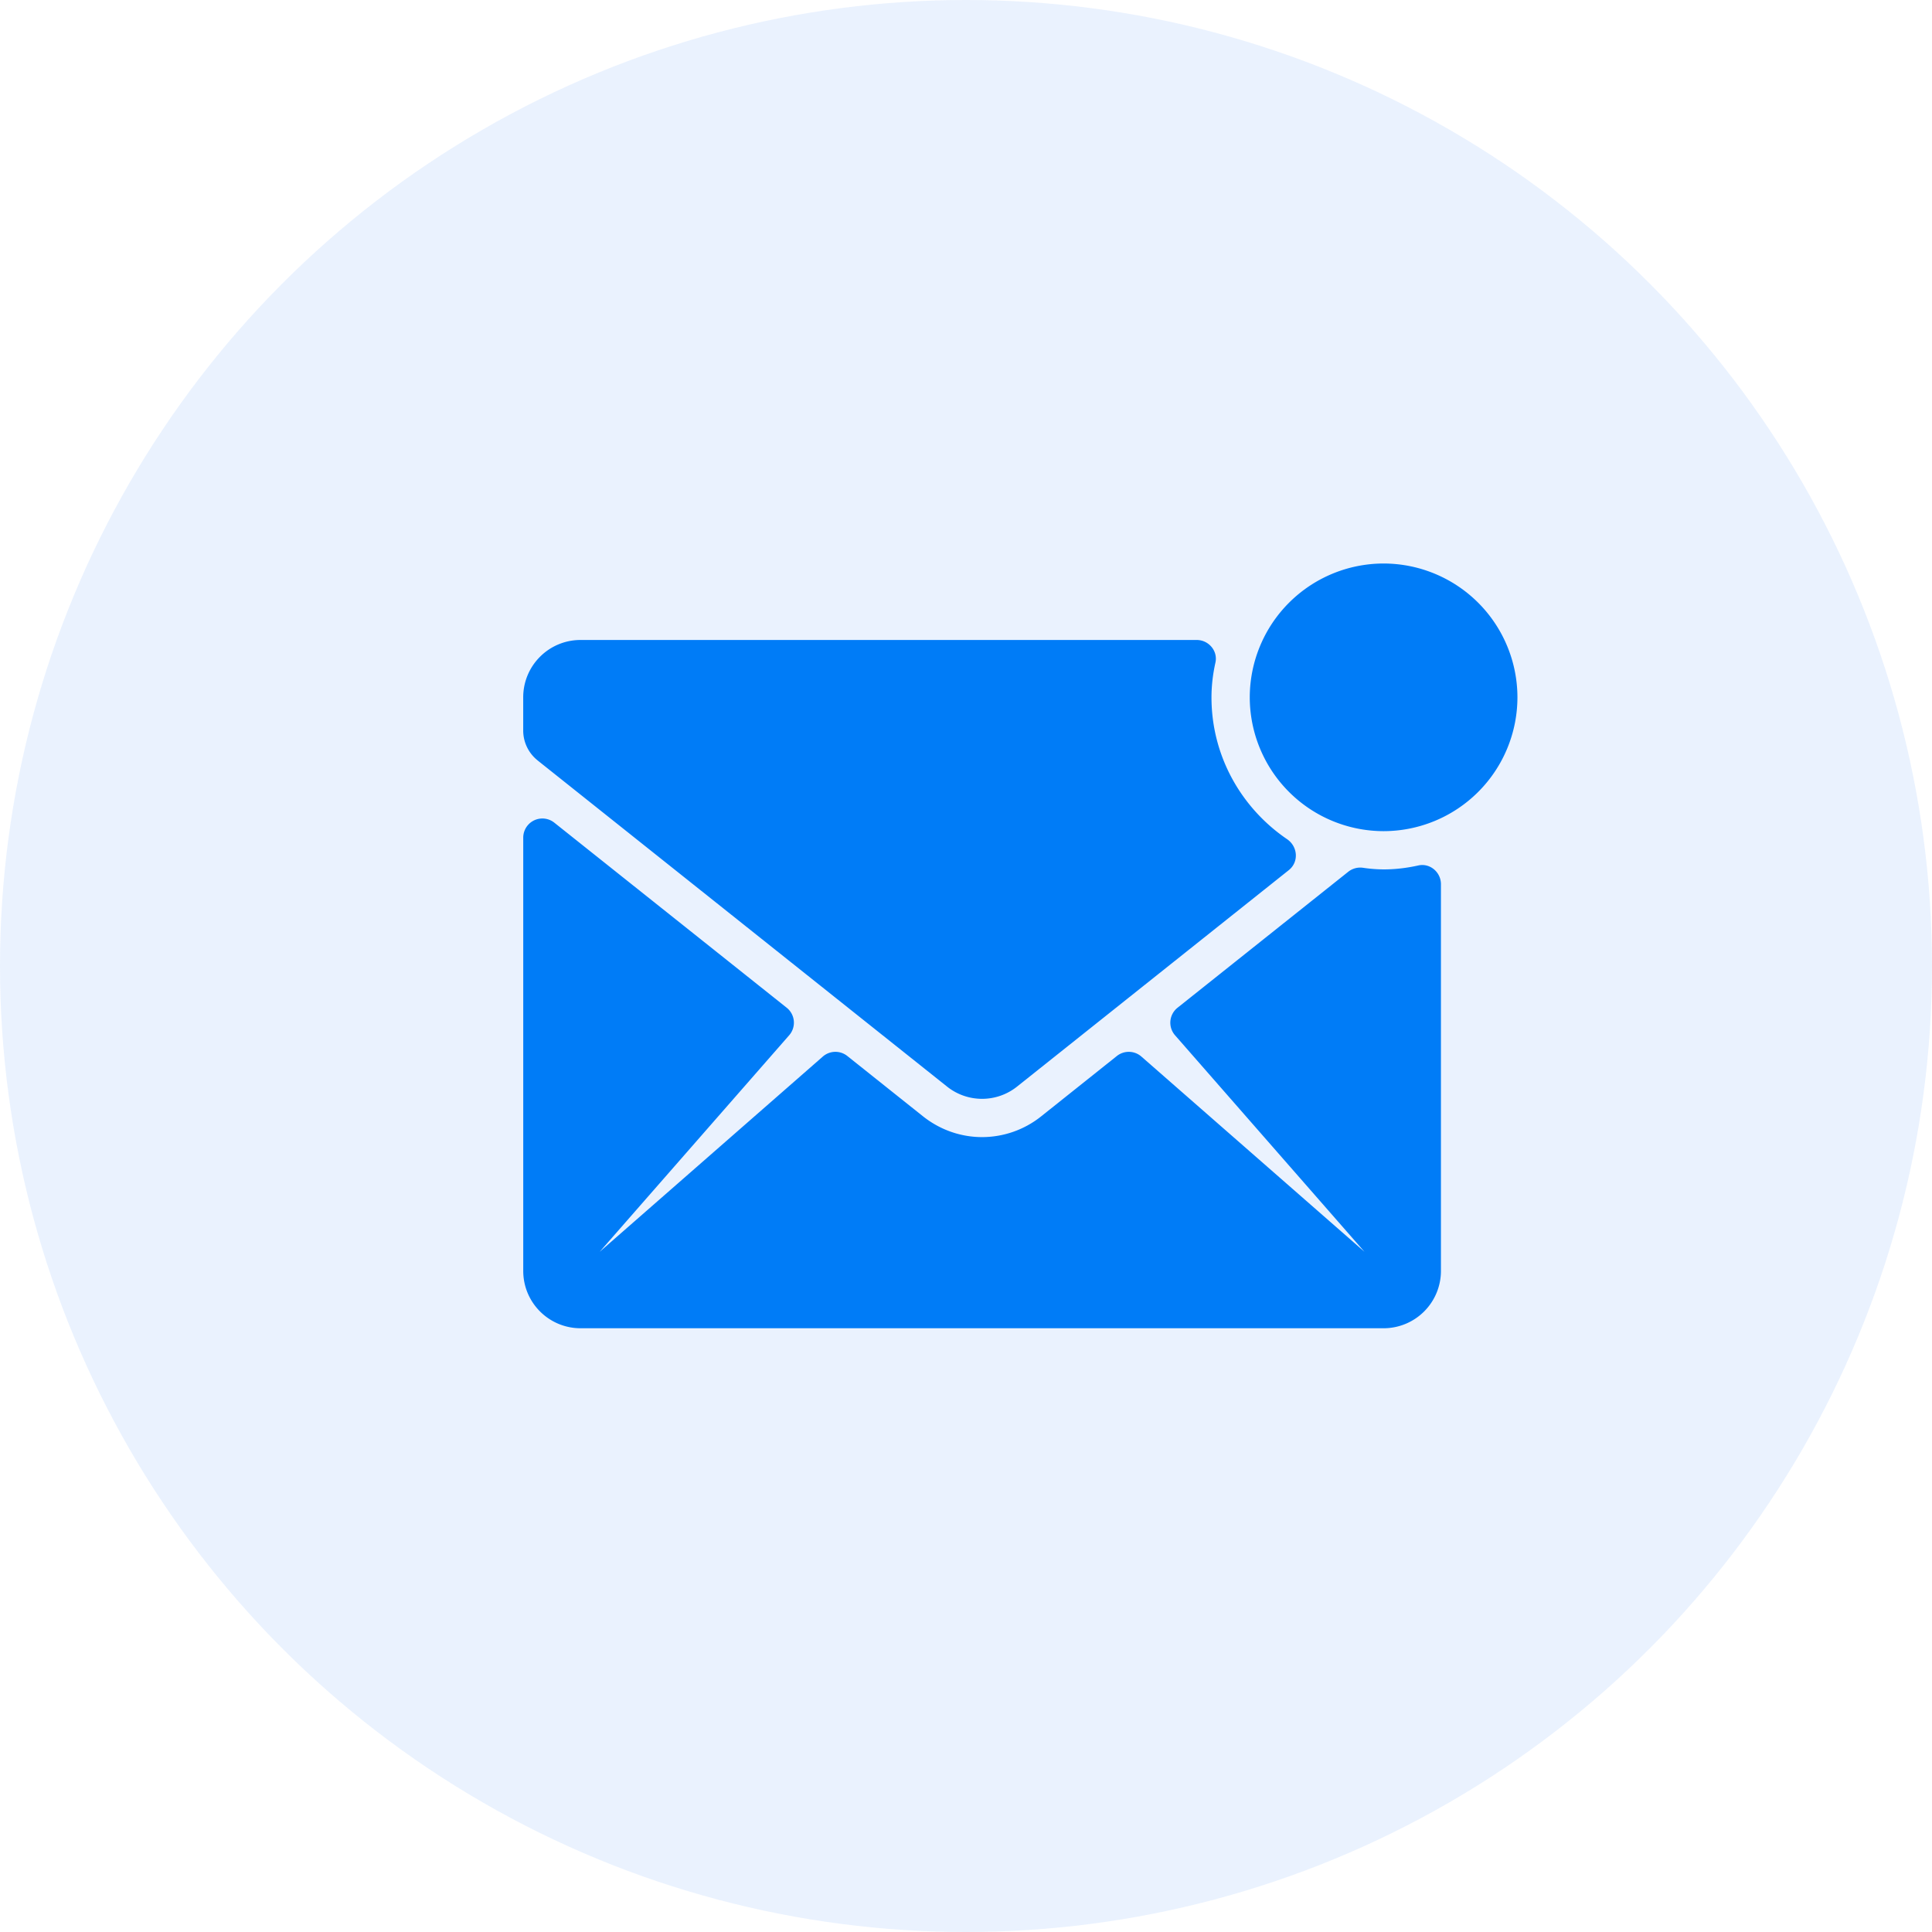
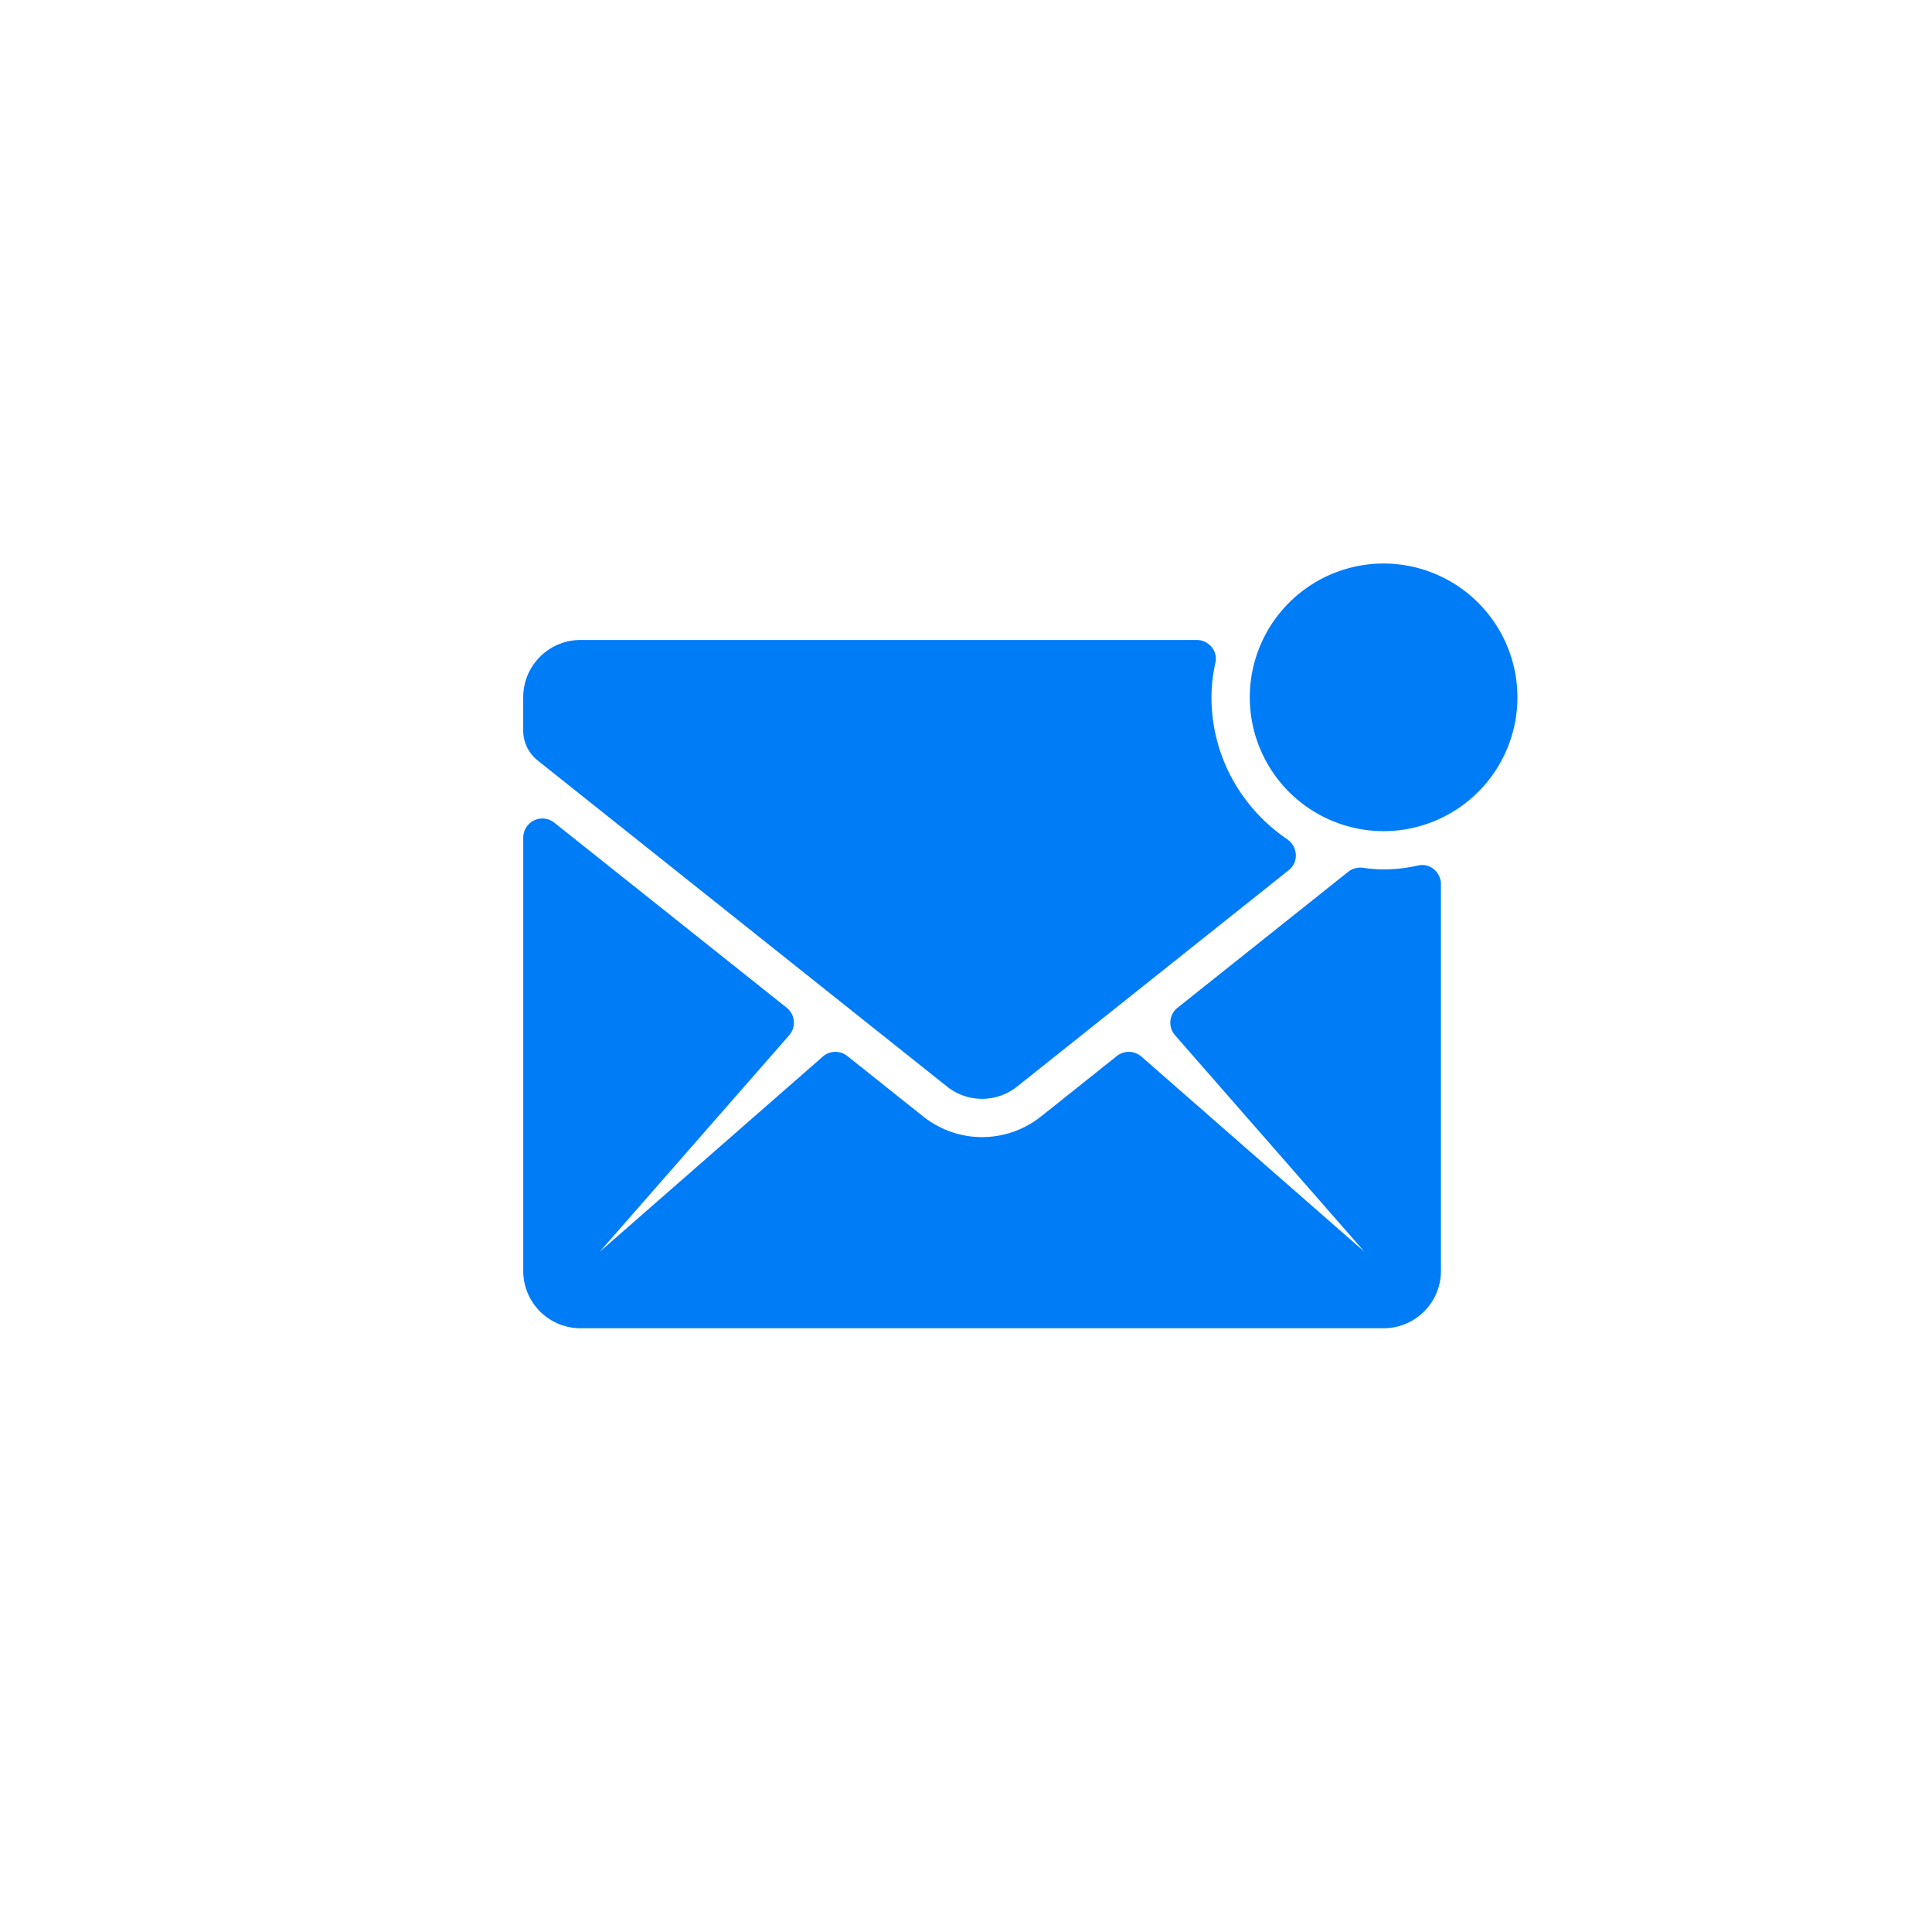
<svg xmlns="http://www.w3.org/2000/svg" width="64" height="64">
  <g fill="none" fill-rule="evenodd">
-     <circle fill="#2179EF" opacity=".097" cx="32" cy="32" r="32" />
    <path d="M45.833 18.667A4.438 4.438 0 0041.4 23.1a4.438 4.438 0 004.433 4.433 4.438 4.438 0 004.434-4.433 4.438 4.438 0 00-4.434-4.433zm1.148 10.003c-.37.082-.752.13-1.148.13a4.78 4.78 0 01-.677-.053.641.641 0 00-.492.13l-5.657 4.506a.633.633 0 00-.082.912l6.275 7.172L37.81 35a.635.635 0 00-.812-.019l-2.511 2.002a3.139 3.139 0 01-1.954.685c-.689 0-1.378-.23-1.953-.685l-2.512-2.002a.633.633 0 00-.812.02l-7.39 6.466 6.276-7.172a.633.633 0 00-.081-.912l-7.7-6.132a.634.634 0 00-1.028.495V42.1c0 1.05.85 1.9 1.9 1.9h26.6a1.9 1.9 0 001.9-1.9V29.29c0-.398-.364-.708-.752-.62zM17.81 25.19a1.265 1.265 0 01-.478-.99v-1.1c0-1.05.85-1.9 1.9-1.9h20.41c.398 0 .708.365.62.752-.082.37-.13.753-.13 1.148 0 1.953.995 3.67 2.5 4.696.362.244.401.76.059 1.03l-8.995 7.165a1.86 1.86 0 01-2.328 0l-13.558-10.8z" fill="#007CF7" />
  </g>
</svg>